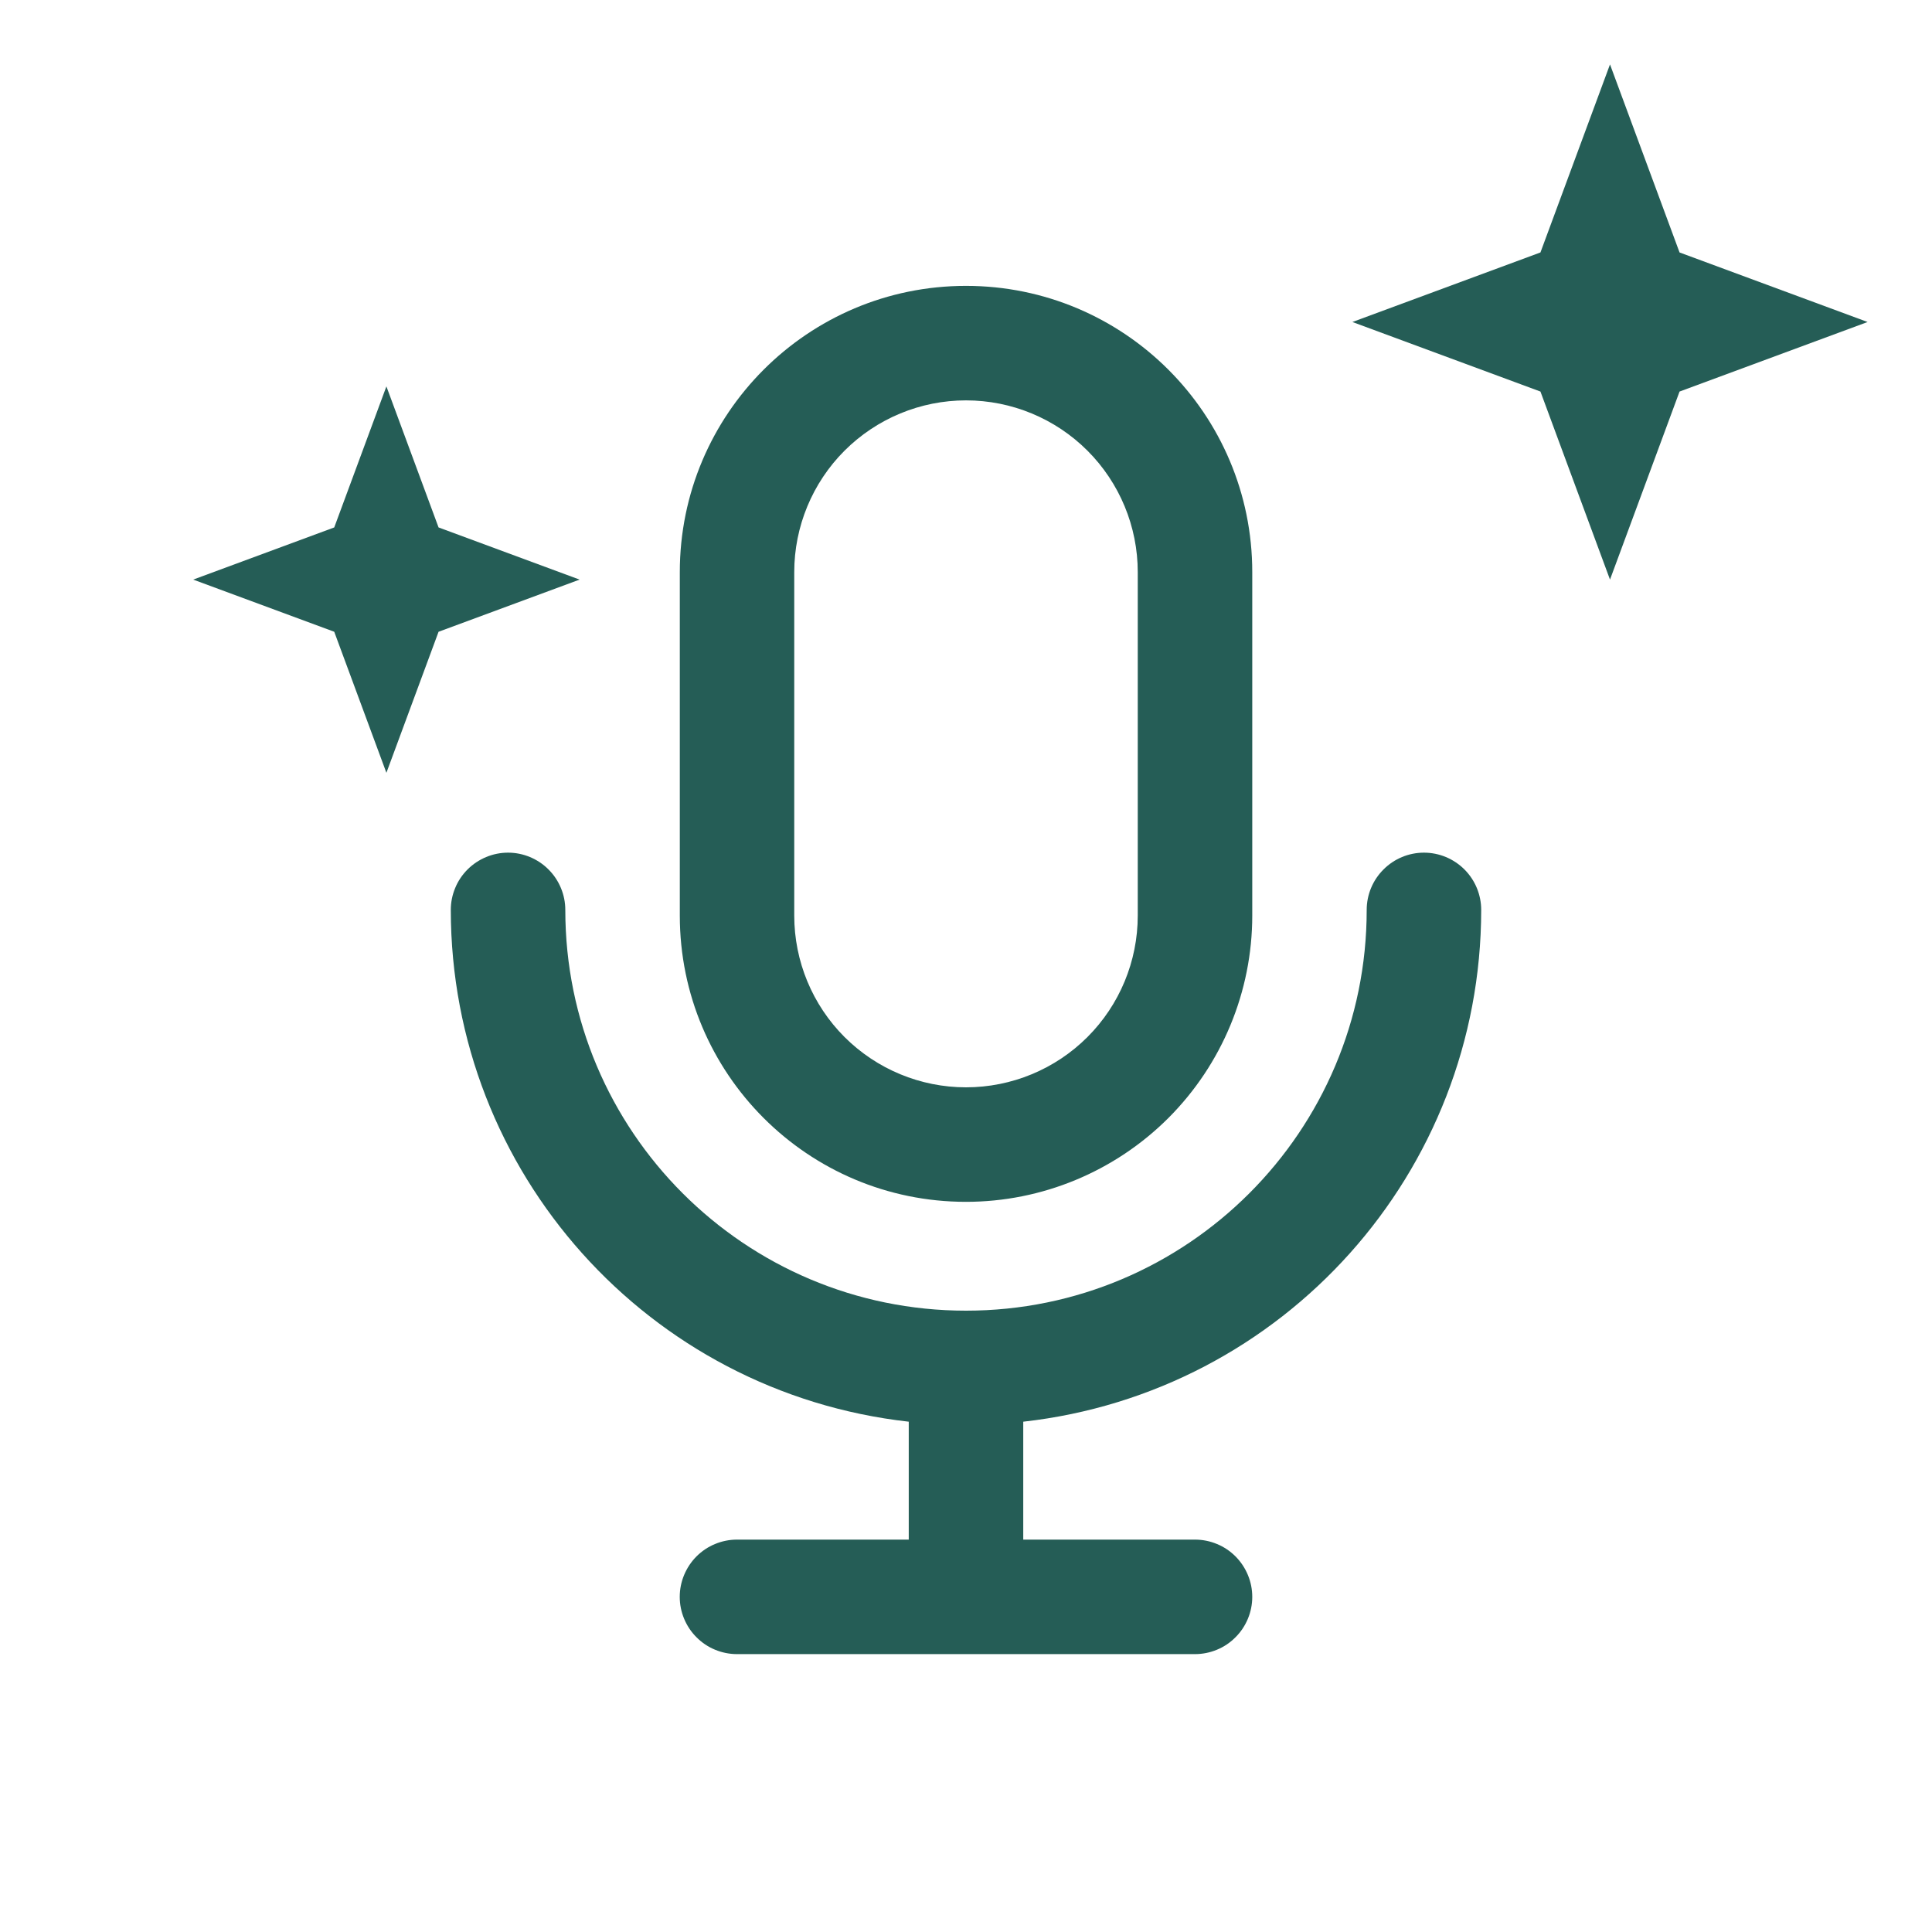
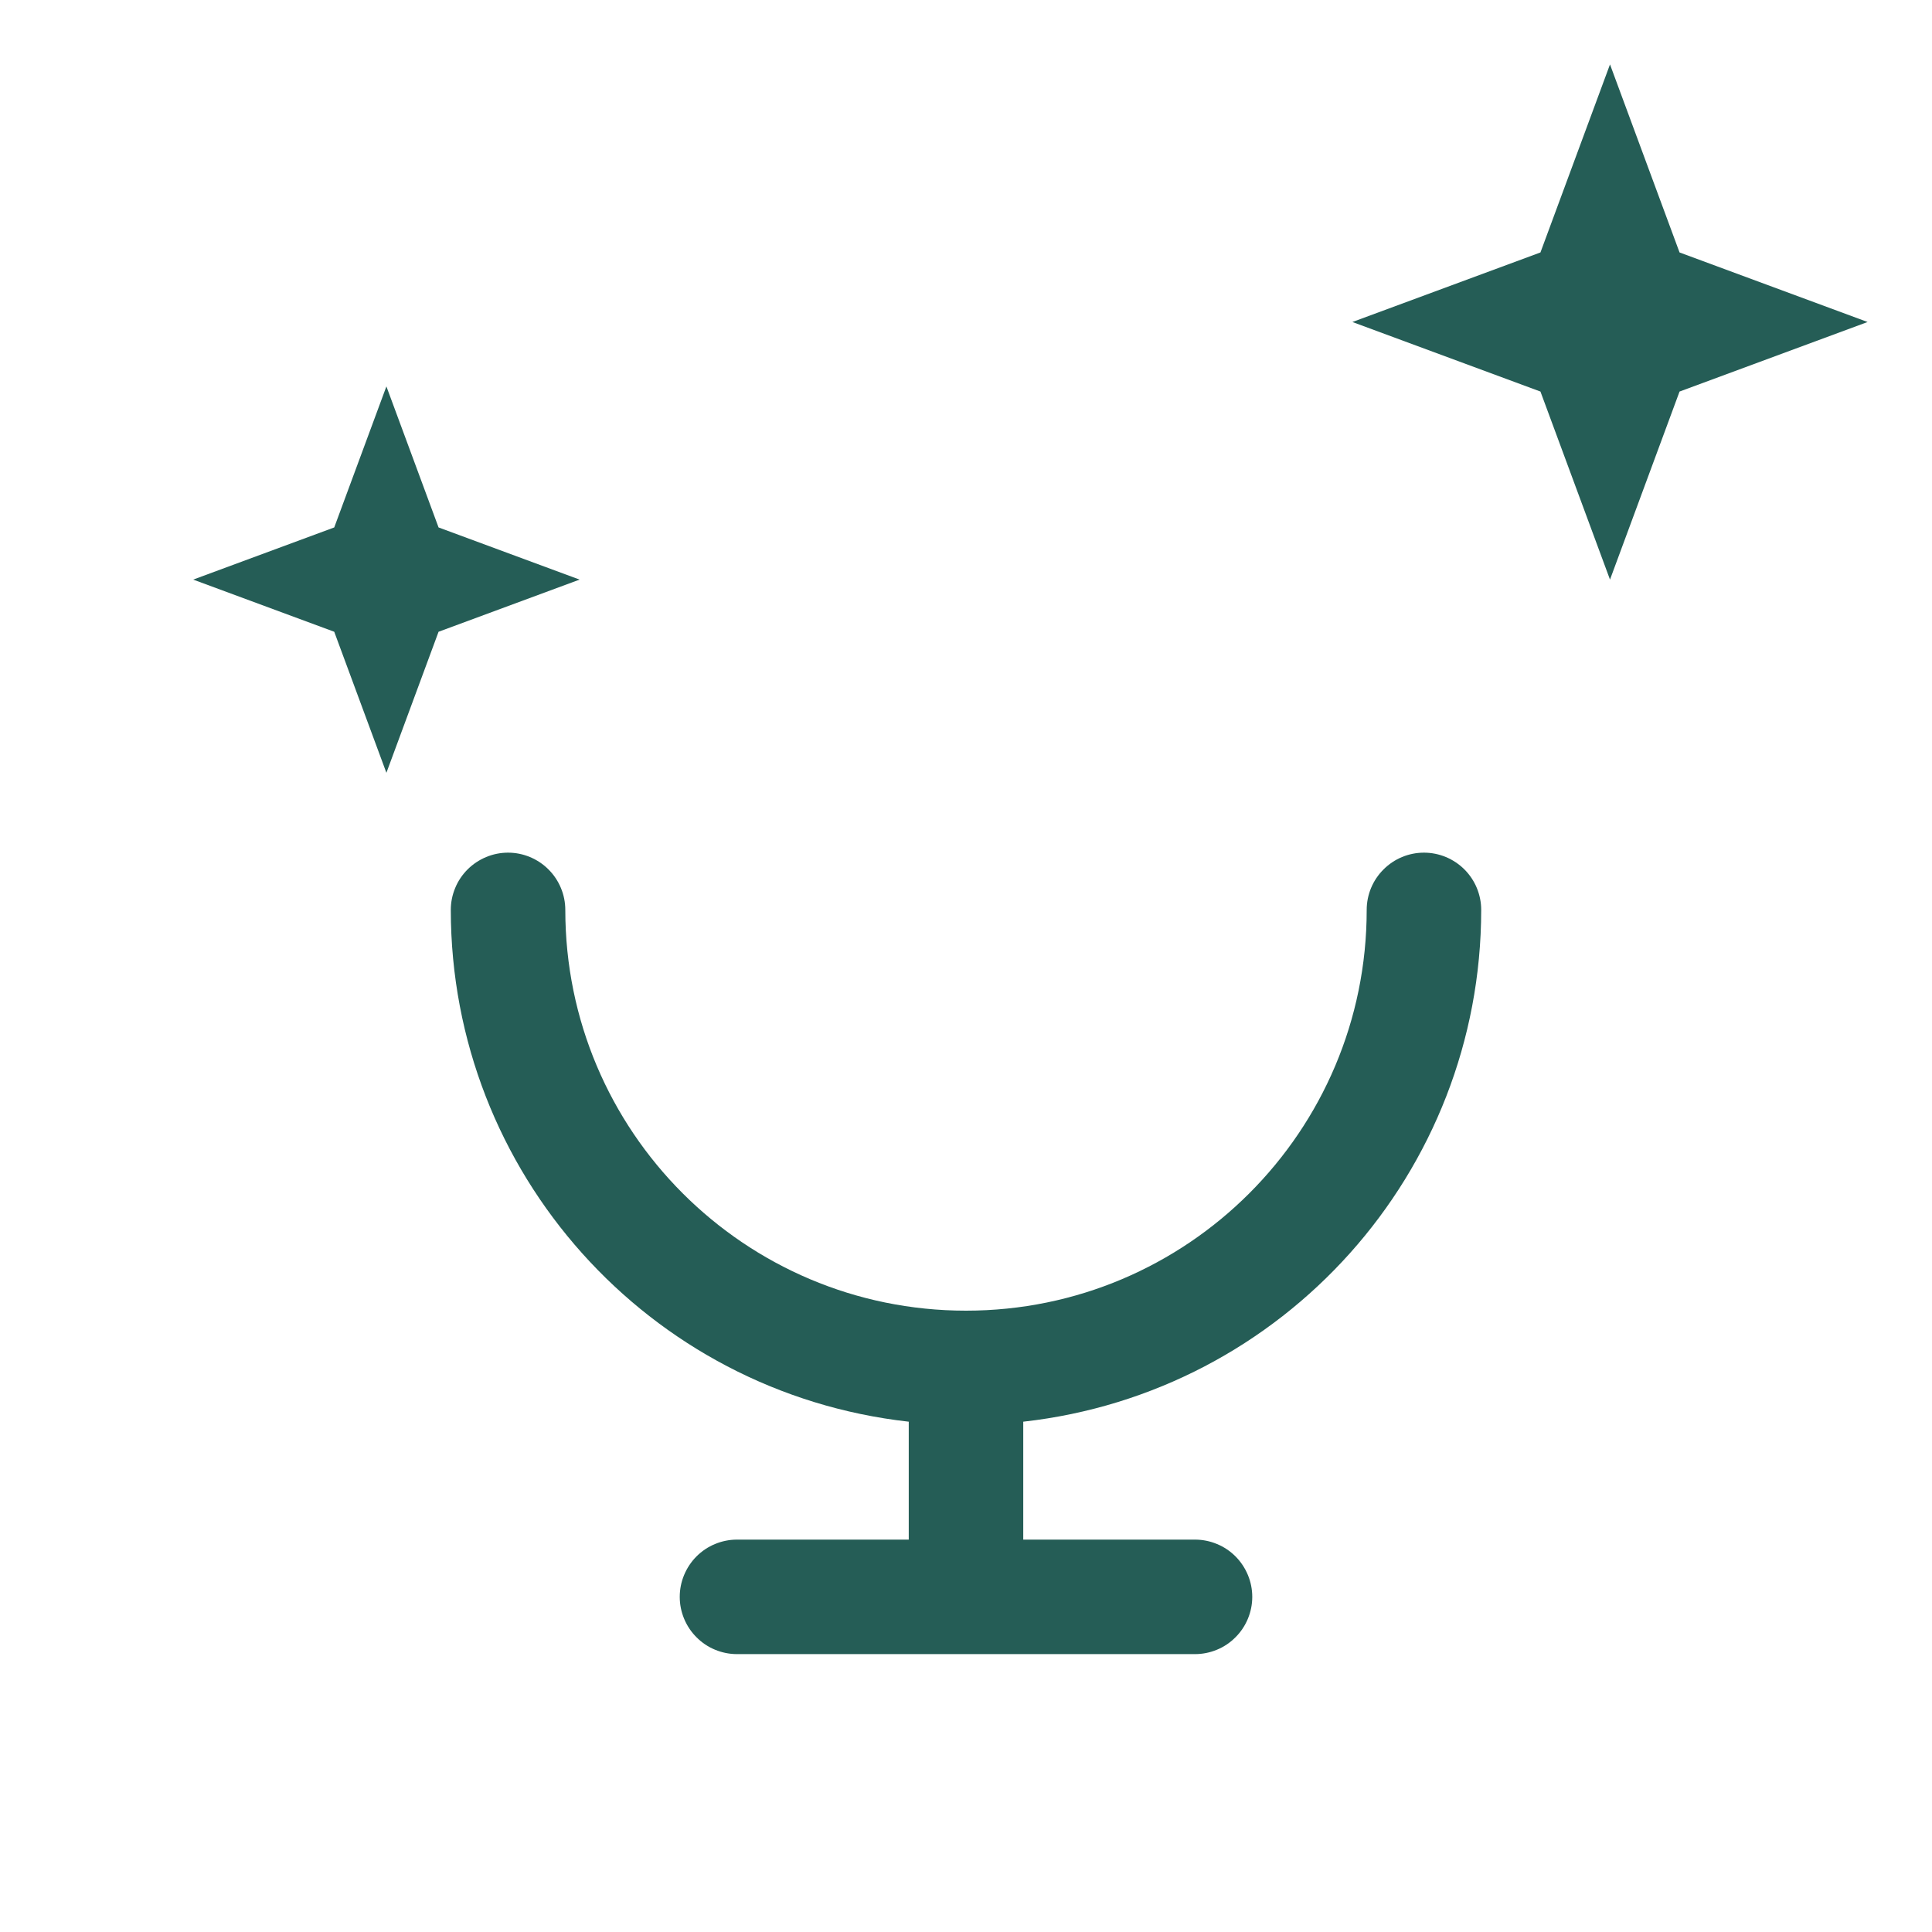
<svg xmlns="http://www.w3.org/2000/svg" width="30" height="30" viewBox="0 0 30 30" fill="none">
-   <path d="M15 18.662C16.179 18.662 17.309 18.193 18.143 17.36C18.976 16.526 19.445 15.396 19.445 14.217V8.884C19.445 6.429 17.455 4.439 15 4.439C12.545 4.439 10.556 6.429 10.556 8.884V14.217C10.556 16.672 12.545 18.662 15 18.662ZM12.333 8.884C12.333 8.177 12.614 7.498 13.114 6.998C13.615 6.498 14.293 6.217 15 6.217C15.707 6.217 16.386 6.498 16.886 6.998C17.386 7.498 17.667 8.177 17.667 8.884V14.217C17.667 14.925 17.386 15.603 16.886 16.103C16.386 16.603 15.707 16.884 15 16.884C14.293 16.884 13.615 16.603 13.114 16.103C12.614 15.603 12.333 14.925 12.333 14.217V8.884Z" fill="#255D56" />
  <path d="M22.111 13.24C21.875 13.24 21.649 13.334 21.483 13.501C21.316 13.667 21.222 13.893 21.222 14.129C21.222 17.566 18.436 20.352 15 20.352C11.564 20.352 8.778 17.566 8.778 14.129C8.778 14.012 8.755 13.897 8.71 13.789C8.665 13.681 8.6 13.583 8.517 13.501C8.435 13.418 8.337 13.353 8.229 13.308C8.121 13.263 8.006 13.24 7.889 13.24C7.772 13.24 7.657 13.263 7.549 13.308C7.441 13.353 7.343 13.418 7.26 13.501C7.178 13.583 7.112 13.681 7.068 13.789C7.023 13.897 7 14.012 7 14.129C7.002 18.202 10.064 21.623 14.111 22.076V23.907H11.444C11.328 23.907 11.212 23.93 11.104 23.975C10.996 24.019 10.898 24.085 10.816 24.167C10.733 24.25 10.668 24.348 10.623 24.456C10.578 24.564 10.555 24.679 10.555 24.796C10.555 24.913 10.578 25.028 10.623 25.136C10.668 25.244 10.733 25.342 10.816 25.424C10.898 25.507 10.996 25.573 11.104 25.617C11.212 25.662 11.328 25.685 11.444 25.685H18.556C18.672 25.685 18.788 25.662 18.896 25.617C19.004 25.573 19.102 25.507 19.184 25.424C19.267 25.342 19.332 25.244 19.377 25.136C19.422 25.028 19.445 24.913 19.445 24.796C19.445 24.679 19.422 24.564 19.377 24.456C19.332 24.348 19.267 24.25 19.184 24.167C19.102 24.085 19.004 24.019 18.896 23.975C18.788 23.93 18.672 23.907 18.556 23.907H15.889V22.076C19.936 21.623 22.998 18.202 23 14.129C23 13.893 22.906 13.667 22.74 13.501C22.573 13.334 22.347 13.24 22.111 13.24Z" fill="#255D56" />
  <path d="M25 1L26.08 3.92L29 5L26.08 6.08L25 9L23.92 6.08L21 5L23.92 3.92L25 1Z" fill="#255D56" />
  <path d="M6 6L6.81 8.19L9 9L6.81 9.81L6 12L5.19 9.81L3 9L5.19 8.19L6 6Z" fill="#255D56" />
</svg>